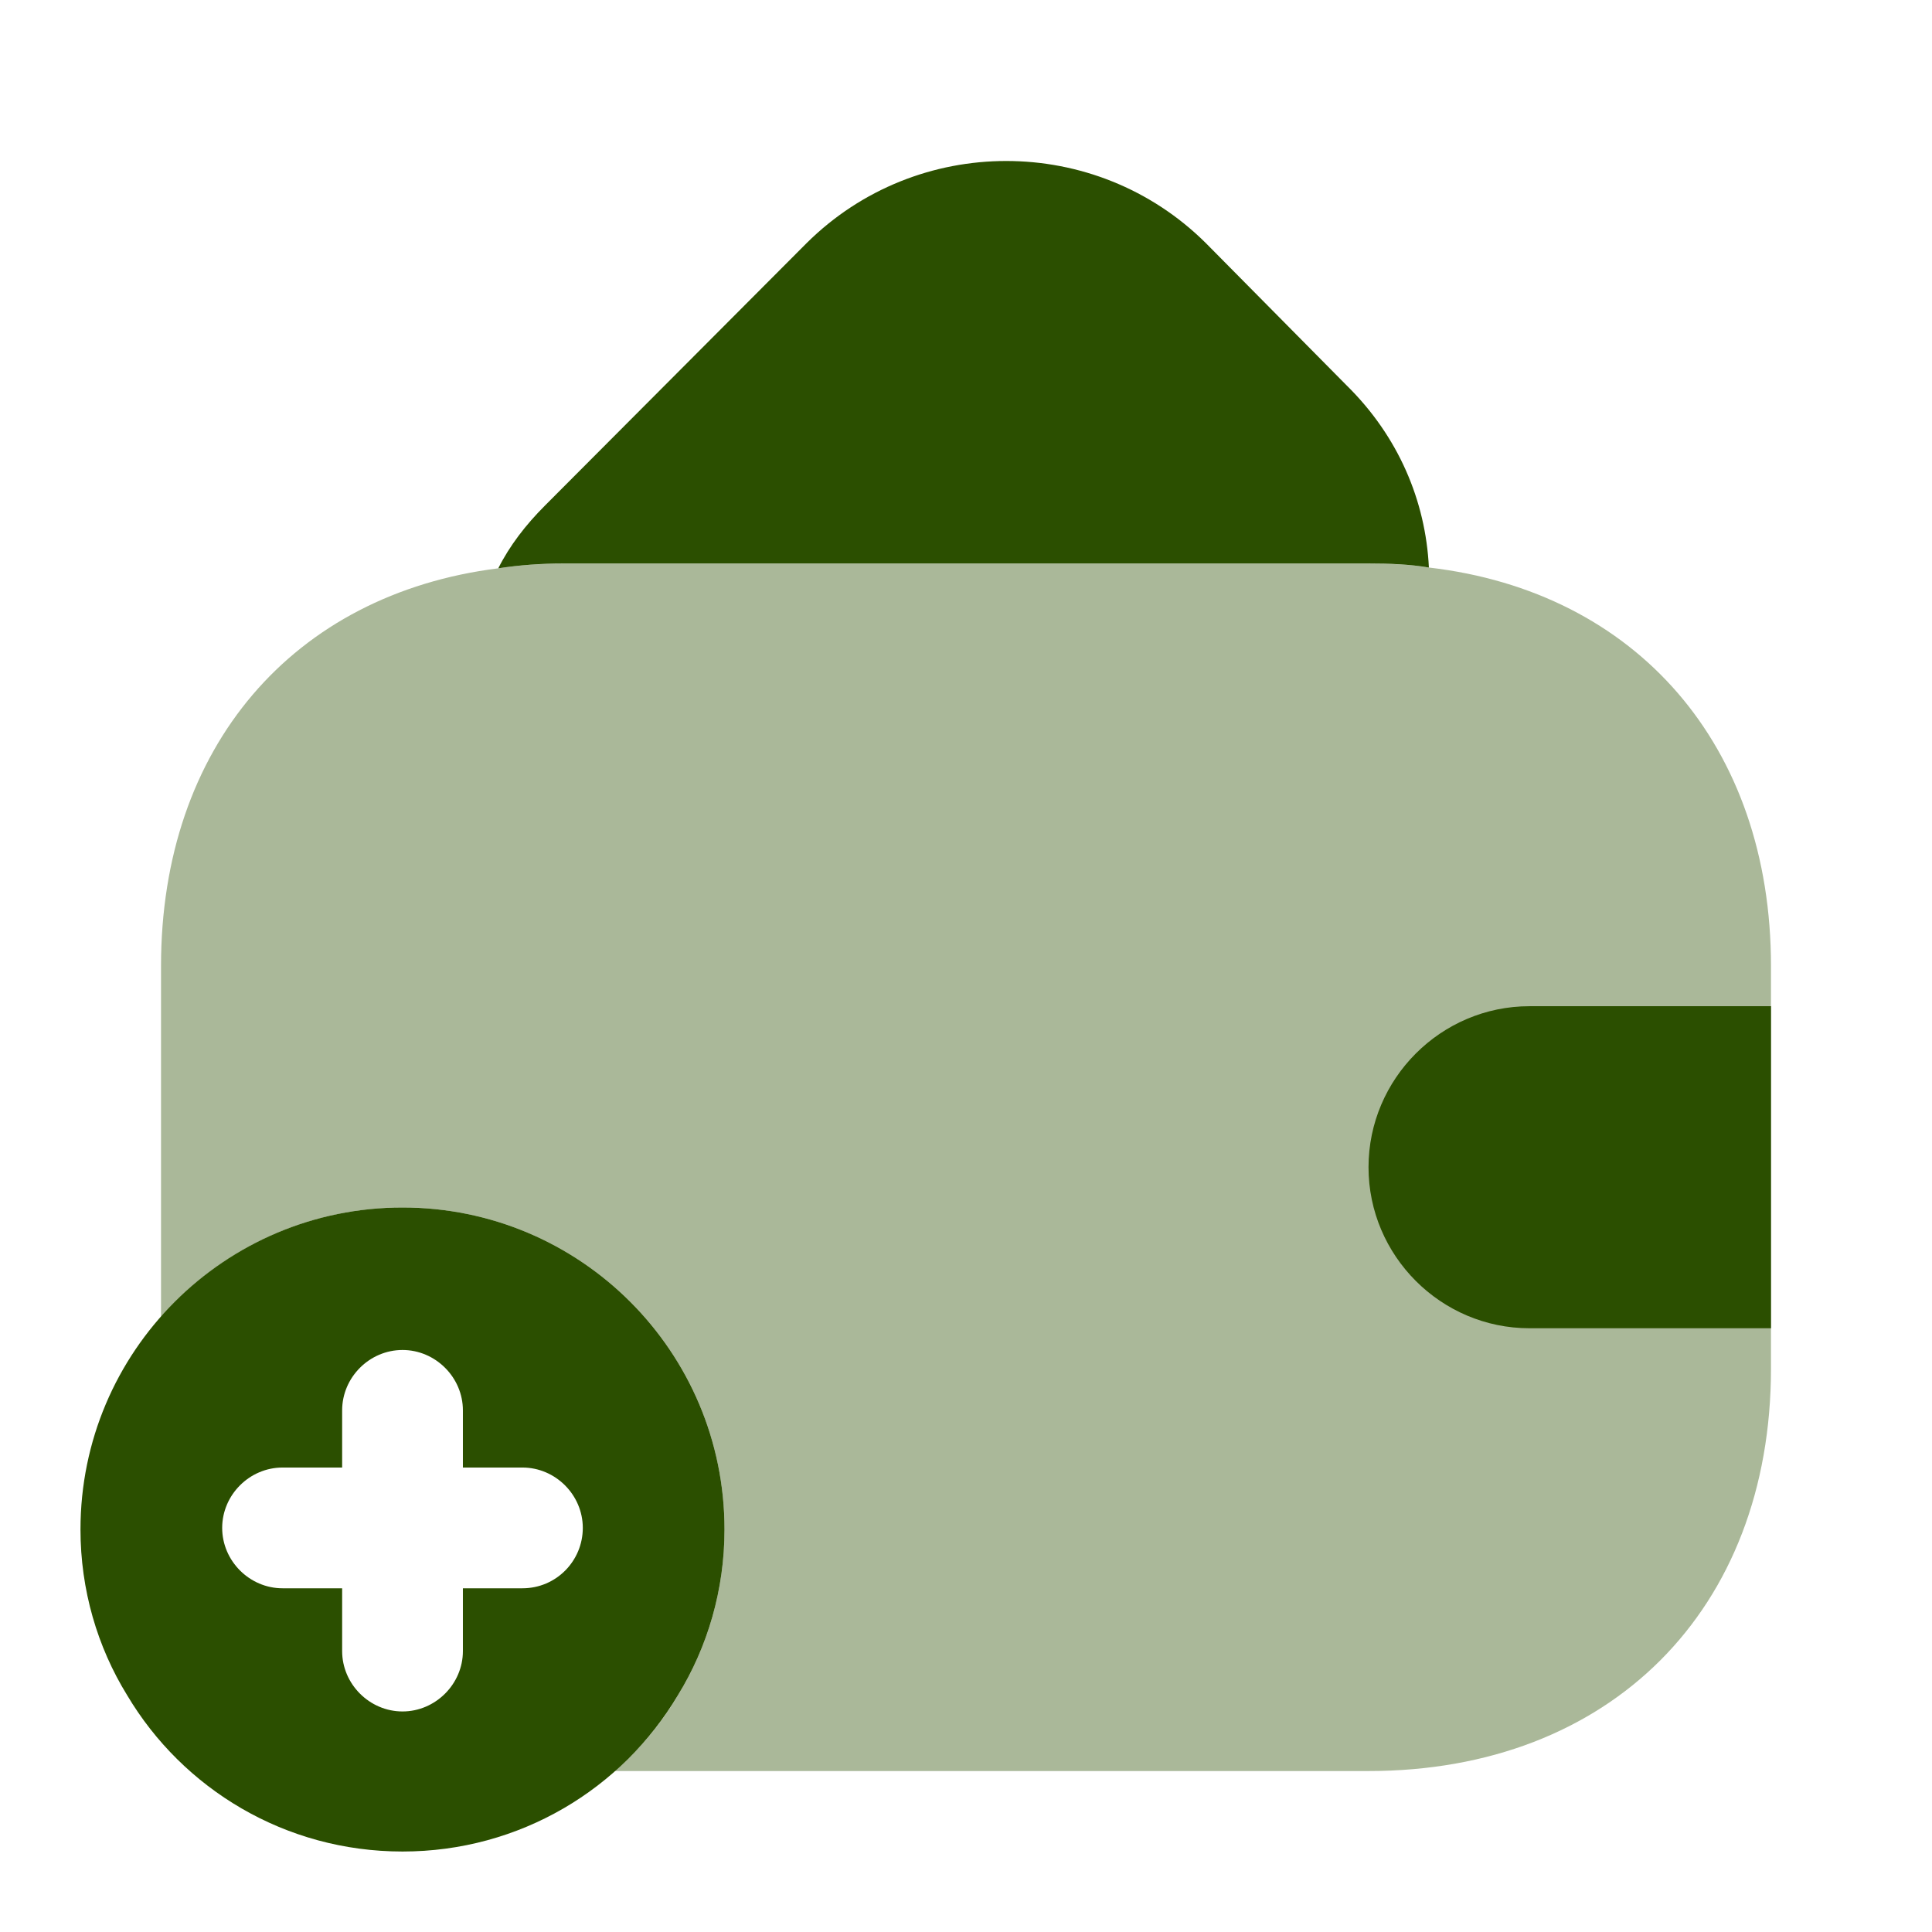
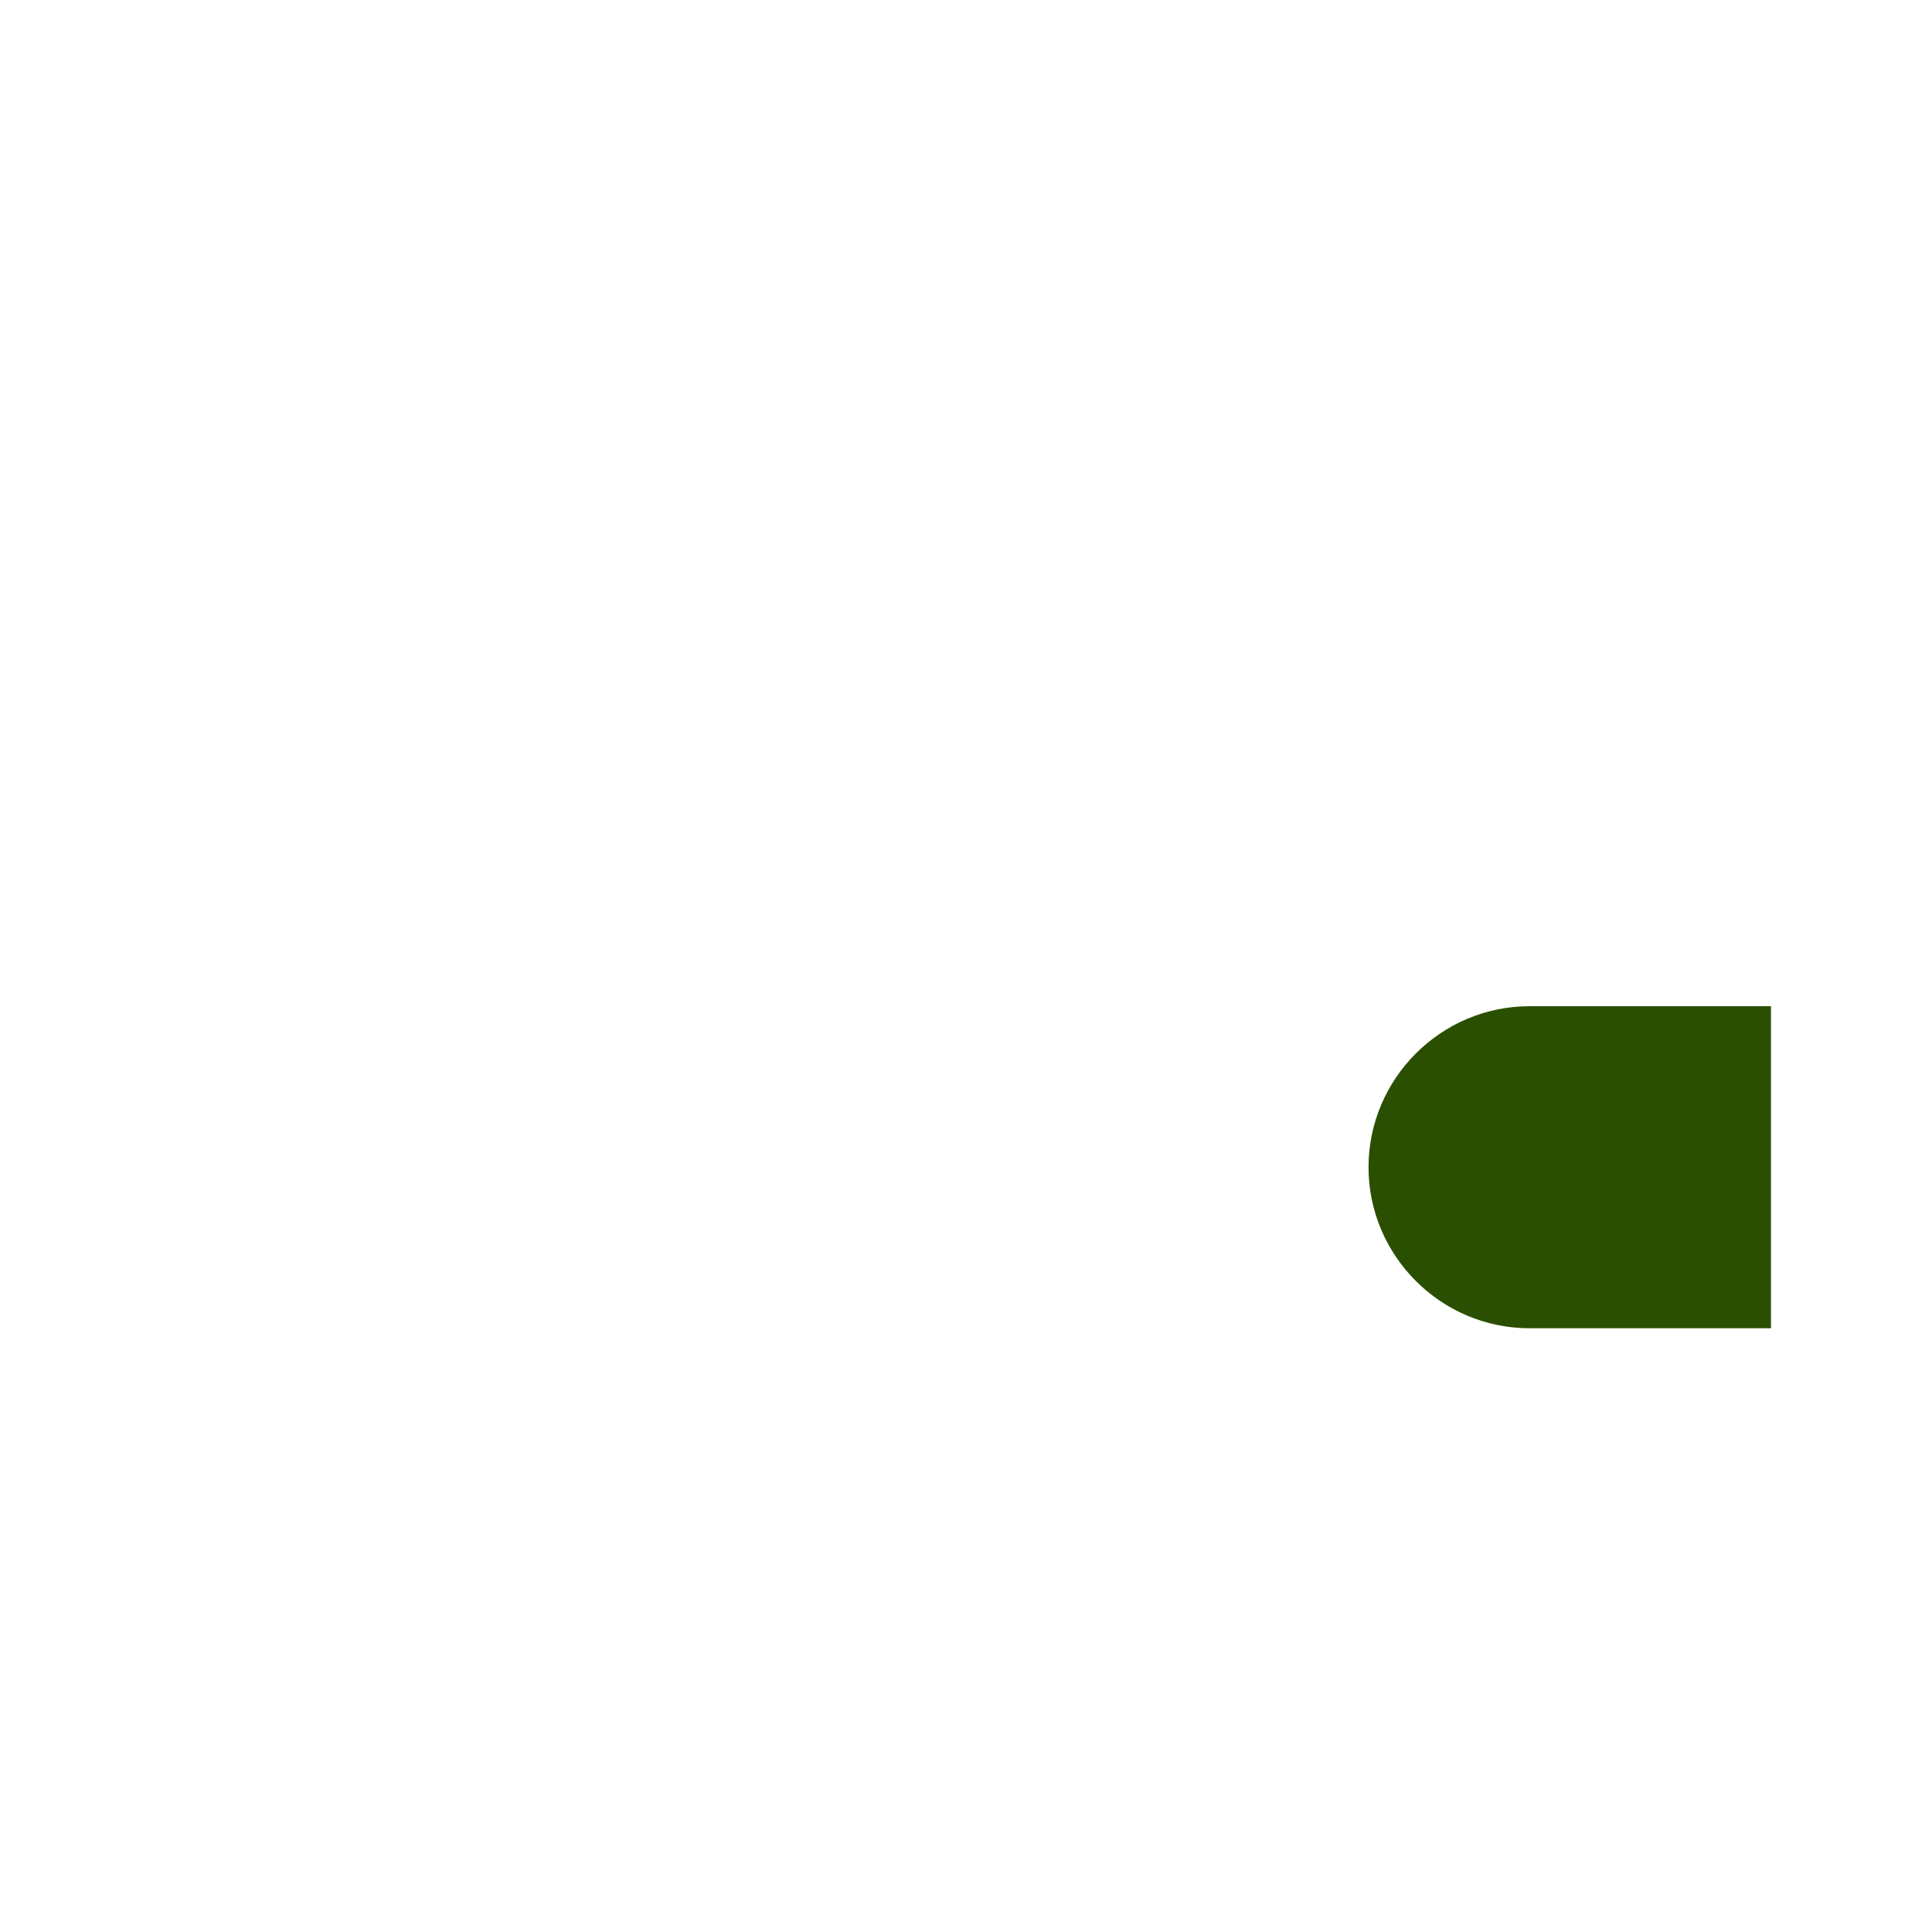
<svg xmlns="http://www.w3.org/2000/svg" width="32" height="32" viewBox="0 0 32 32" fill="none">
-   <path d="M23.667 9.4C23.347 9.346 23.013 9.333 22.667 9.333H9.333C8.96 9.333 8.6 9.36 8.253 9.413C8.44 9.04 8.707 8.693 9.027 8.373L13.36 4.027C15.187 2.213 18.147 2.213 19.973 4.027L22.307 6.386C23.16 7.226 23.613 8.293 23.667 9.4Z" fill="#2B4F00" />
-   <path d="M6.667 20C3.72 20 1.333 22.387 1.333 25.333C1.333 26.333 1.613 27.28 2.107 28.08C3.027 29.627 4.72 30.667 6.667 30.667C8.613 30.667 10.307 29.627 11.227 28.08C11.72 27.28 12 26.333 12 25.333C12 22.387 9.613 20 6.667 20ZM8.653 26.307H7.667V27.347C7.667 27.893 7.213 28.347 6.667 28.347C6.12 28.347 5.667 27.893 5.667 27.347V26.307H4.68C4.133 26.307 3.68 25.853 3.68 25.307C3.68 24.76 4.133 24.307 4.68 24.307H5.667V23.36C5.667 22.813 6.12 22.36 6.667 22.36C7.213 22.36 7.667 22.813 7.667 23.36V24.307H8.653C9.2 24.307 9.653 24.76 9.653 25.307C9.653 25.853 9.213 26.307 8.653 26.307Z" fill="#2B4F00" />
-   <path opacity="0.4" d="M29.333 16V22.667C29.333 26.667 26.667 29.334 22.667 29.334H10.173C10.587 28.987 10.947 28.56 11.227 28.08C11.72 27.28 12 26.334 12 25.334C12 22.387 9.613 20 6.667 20C5.067 20 3.64 20.707 2.667 21.814V16C2.667 12.373 4.853 9.84 8.253 9.413C8.6 9.36 8.96 9.334 9.333 9.334H22.667C23.013 9.334 23.347 9.347 23.667 9.4C27.107 9.8 29.333 12.347 29.333 16Z" fill="#2B4F00" />
  <path d="M29.333 16.666H25.333C23.867 16.666 22.667 17.866 22.667 19.333C22.667 20.8 23.867 22 25.333 22H29.333" fill="#2B4F00" />
</svg>